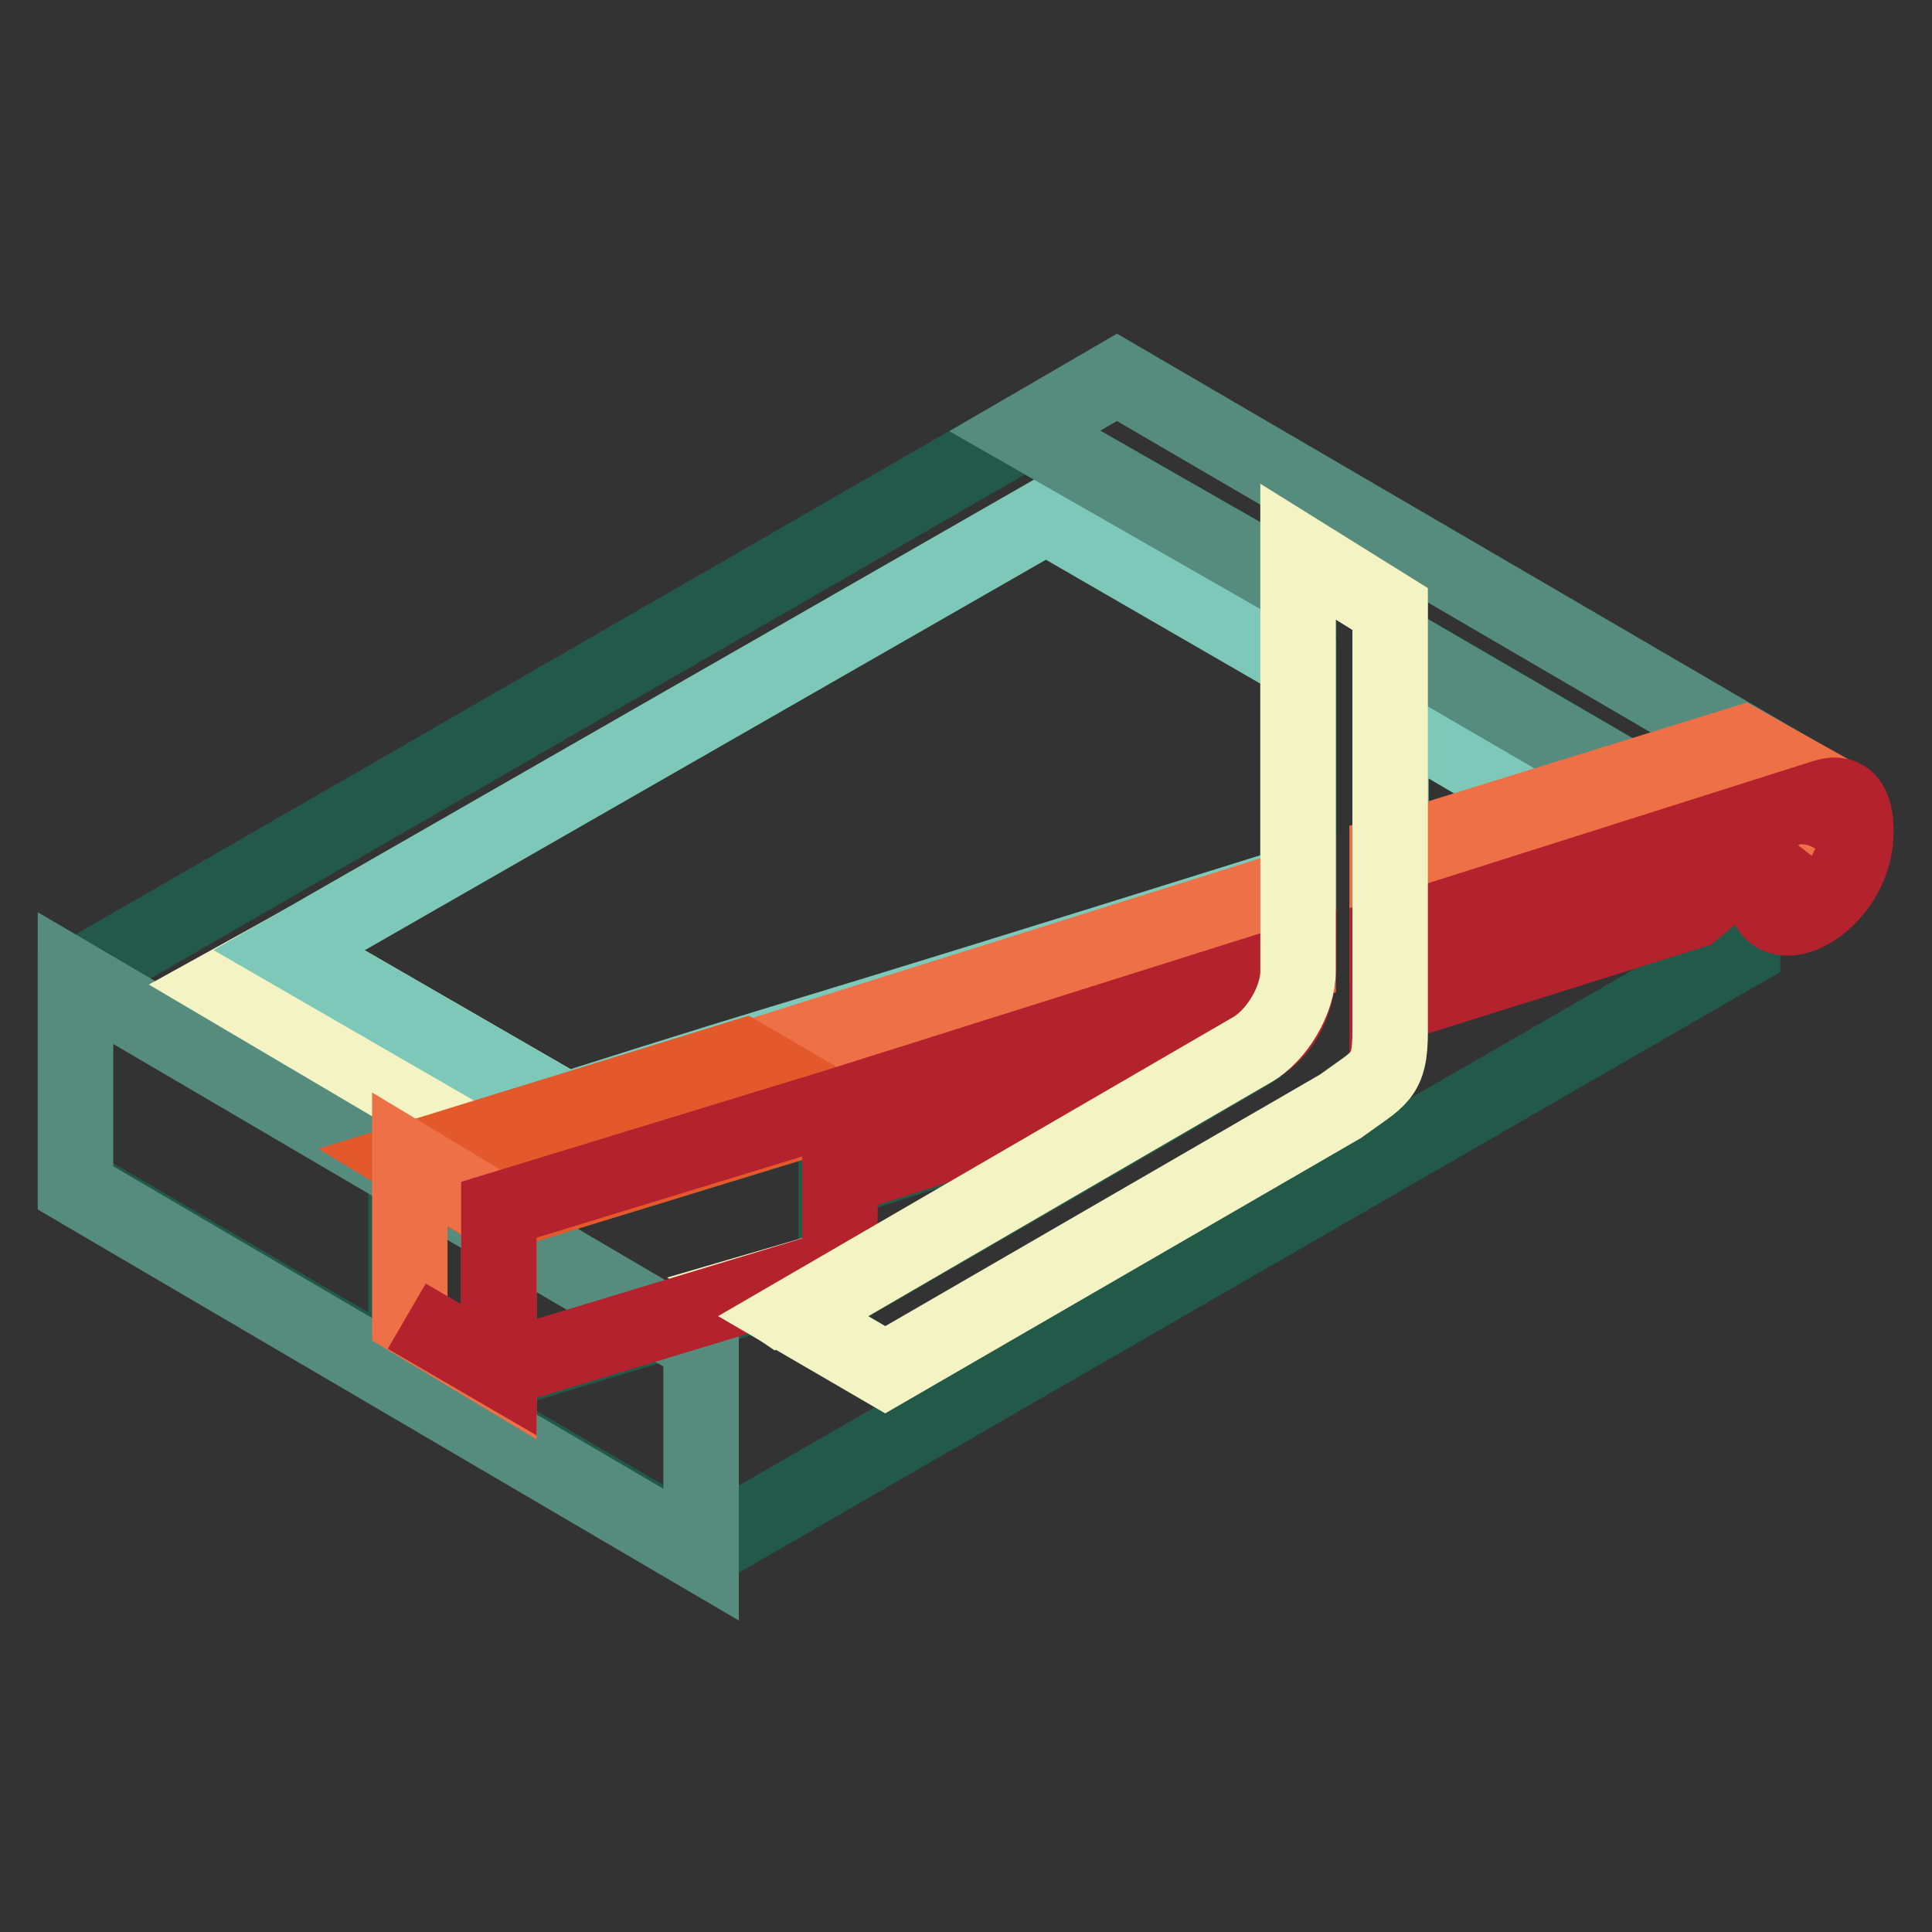
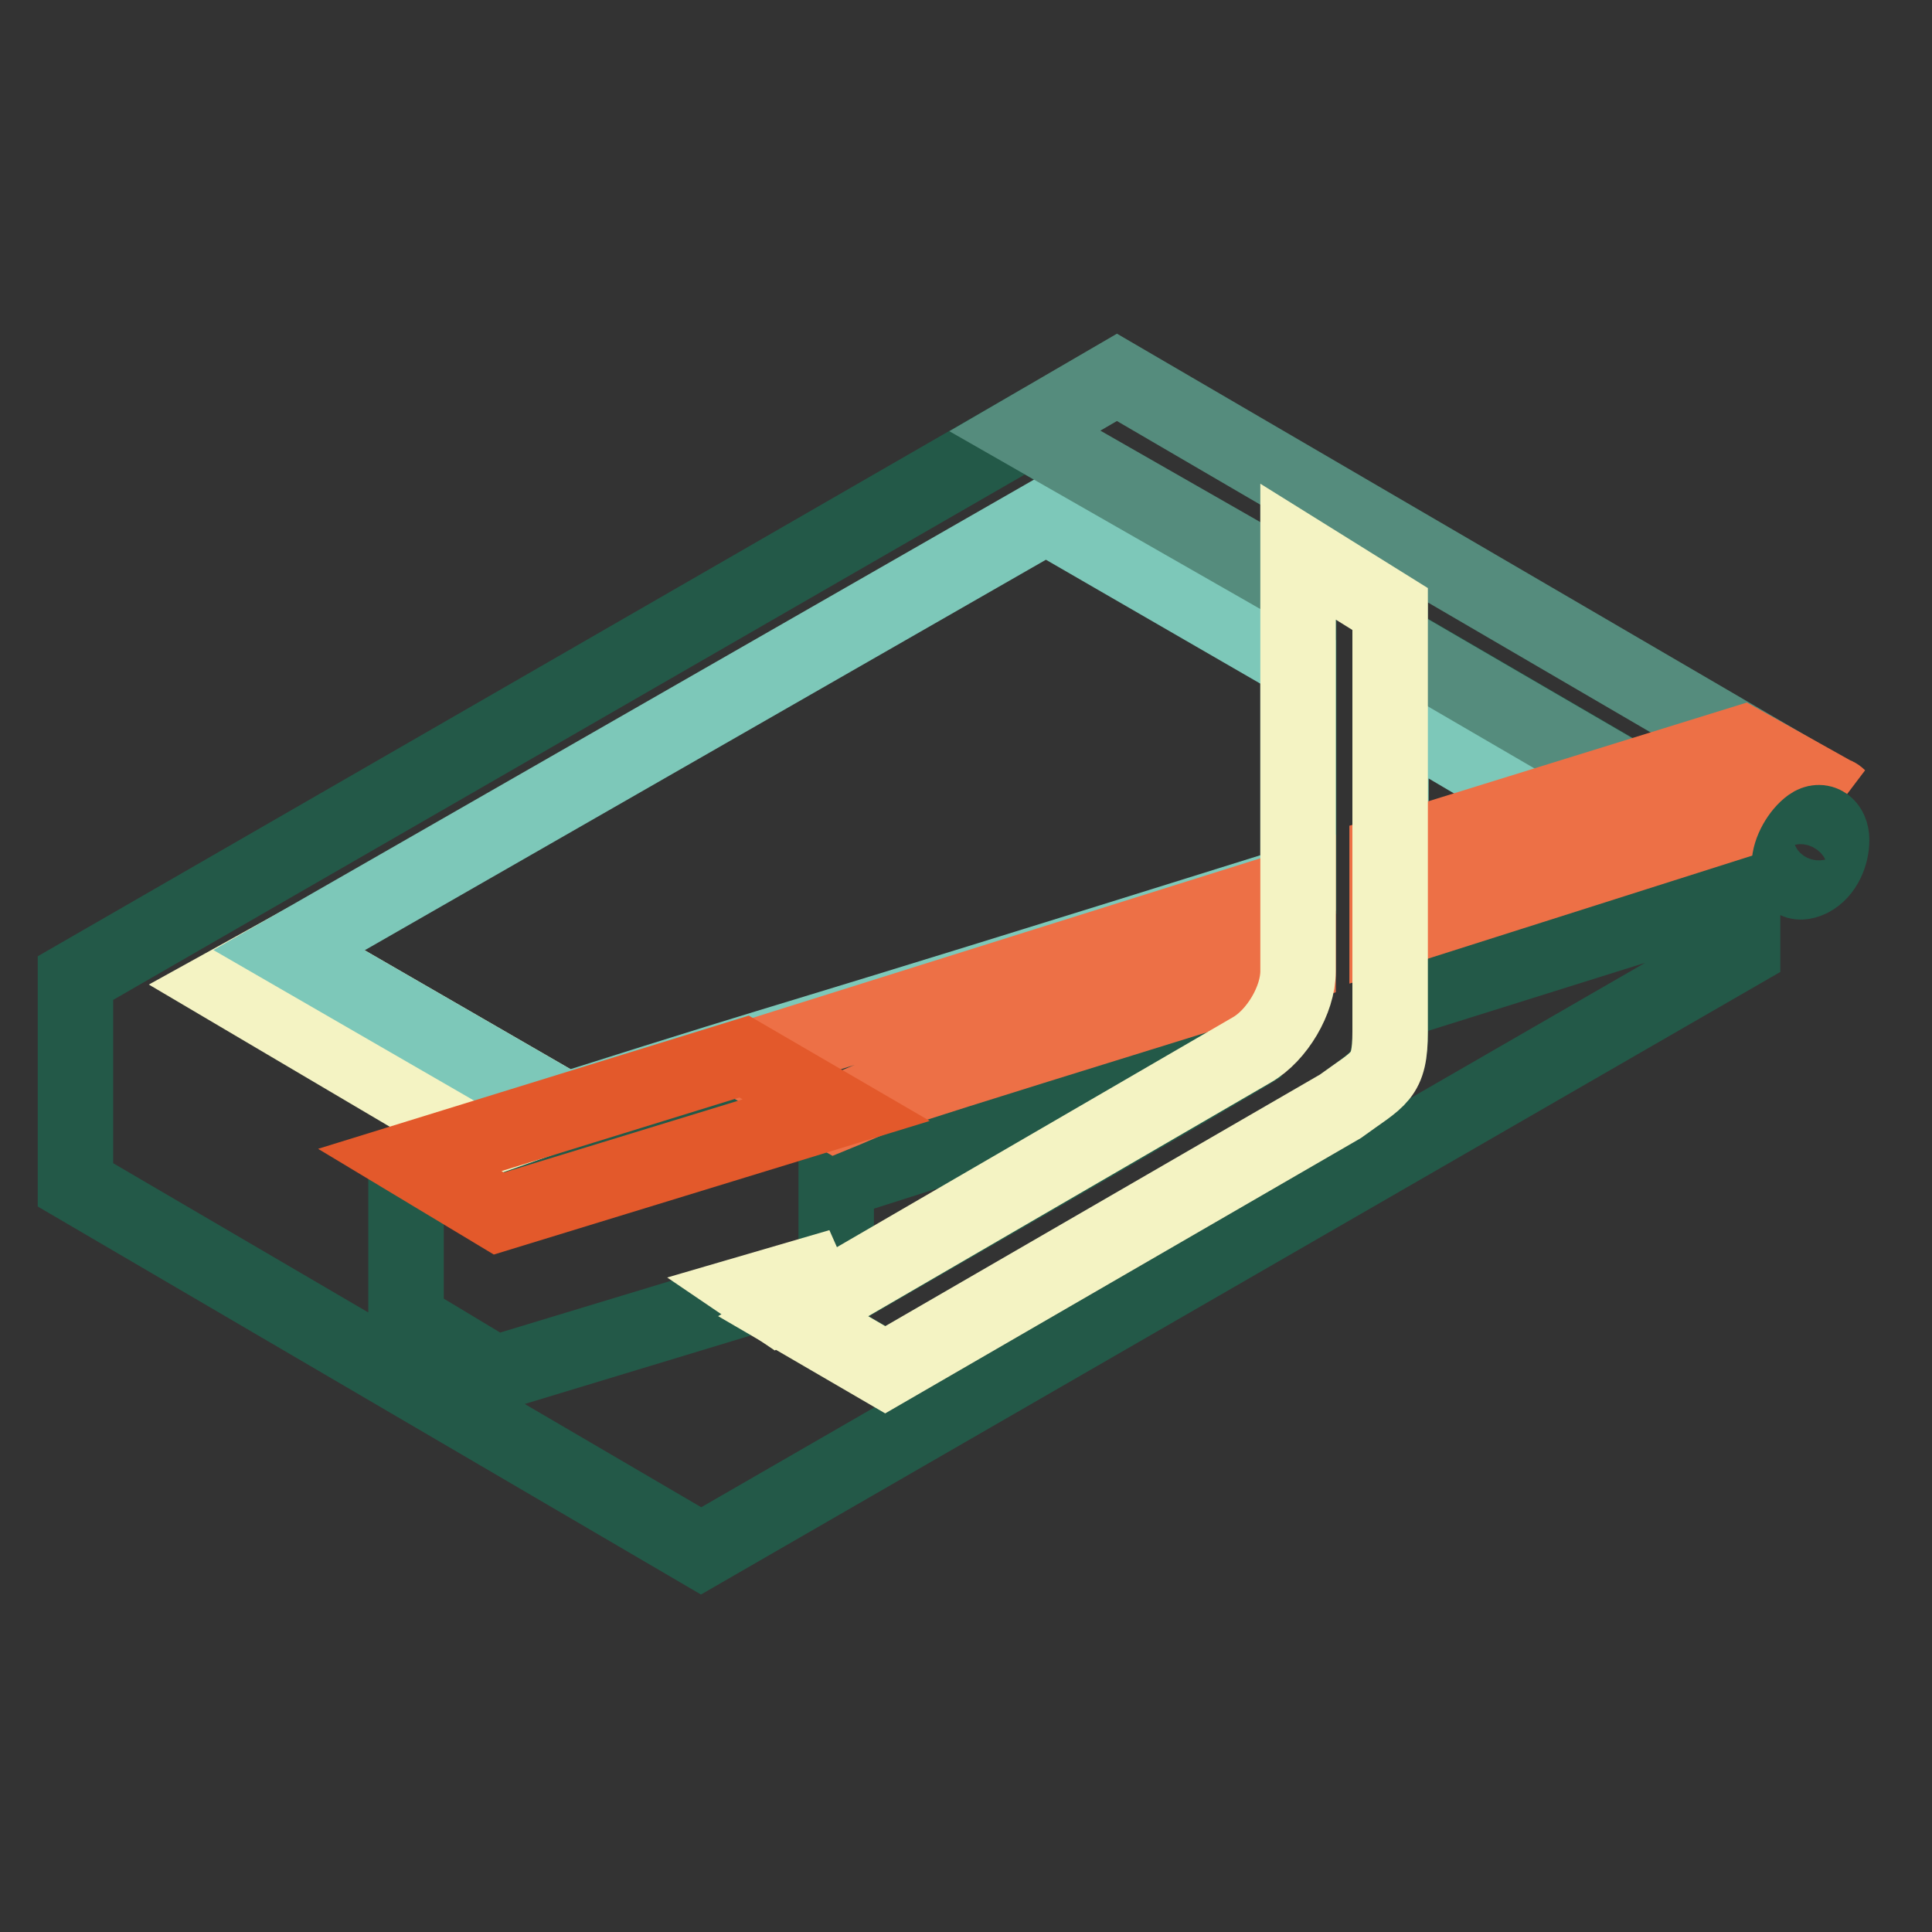
<svg xmlns="http://www.w3.org/2000/svg" version="1.1" x="0px" y="0px" viewBox="0 0 256 256" enable-background="new 0 0 256 256" xml:space="preserve">
  <rect x="0" y="0" width="256" height="256" fill="#333333" stroke="none" />
  <g>
    <path stroke-width="10" fill-opacity="0" stroke="#235948" d="M184.3,113.2l31.6-9.9l-31.6-18.4V113.2z" />
    <path stroke-width="10" fill-opacity="0" stroke="#235948" d="M224.8,120.2l-40.5,12.7c0,9.9-0.5,9-6.6,13.7l-60.3,34.9l-12.2-7.1c2.4-1.4,59.8-34.4,61.7-35.8 l-56.1,17.9v11.8l-45.2,13.7l-11.8-7.1v-20.7l44.8-13.7l73.5-23.1V78.3l-36.3-21.2L10,129.6V157l82.9,48.5l138-79.6v-11.3 L224.8,120.2z" />
-     <path stroke-width="10" fill-opacity="0" stroke="#ed7046" d="M236.1,110.3l-4.7,4.2v2.8c2.4,1.4,4.2,2.8,4.7,2.8C232.8,118.8,234.2,113.6,236.1,110.3z" />
-     <path stroke-width="10" fill-opacity="0" stroke="#558c7d" d="M92.9,178.2V206L10,157.4v-27.8L92.9,178.2z" />
    <path stroke-width="10" fill-opacity="0" stroke="#f4f3c3" d="M75,147.1l-36.7-21.2l-8.5,4.7l34.4,20.3L75,147.1z M111.3,167.8l-11.3,3.3l2.8,1.9L111.3,167.8z" />
    <path stroke-width="10" fill-opacity="0" stroke="#7dc8b9" d="M172,87.7l-33.4-19.3L38.3,125.9L75,147.1c37.2-11.8,20.3-6.1,97-30.1V87.7L172,87.7z M184.3,113.2 l20.7-6.6l-20.7-12.2V113.2z" />
    <path stroke-width="10" fill-opacity="0" stroke="#558c7d" d="M148,50l-12.2,7.1L172,77.8v-4.7l12.2,7.1v4.7l31.6,18.4l15.5-4.7L148,50z" />
    <path stroke-width="10" fill-opacity="0" stroke="#ed7046" d="M172,127.8v-10.4l-73.5,23.1l12.2,7.1C118.8,144.3,108.5,147.5,172,127.8z M243.6,105.6l-12.7-7.1 l-47.1,14.6v10.4l57.9-18.4C242.7,105.2,243.2,105.2,243.6,105.6z" />
    <path stroke-width="10" fill-opacity="0" stroke="#235948" d="M239.9,116.5c-1.9,0.9-2.8,0-2.8-1.9s1.4-4.2,2.8-5.2s2.8,0,2.8,1.9C242.7,113.2,241.8,115.5,239.9,116.5z" />
    <path stroke-width="10" fill-opacity="0" stroke="#e3592b" d="M110.8,147.1L98.6,140l-44.3,13.7l11.8,7.1L110.8,147.1z" />
-     <path stroke-width="10" fill-opacity="0" stroke="#ed7046" d="M66.1,160.7l-11.8-7.1v21.2l11.8,7.1V160.7z M239.9,109.9c-1.9,0.9-2.8,3.3-2.8,5.2c0,1.9,1.4,2.8,2.8,1.9 c1.9-0.9,2.8-3.3,2.8-5.2S241.8,108.9,239.9,109.9z" />
-     <path stroke-width="10" fill-opacity="0" stroke="#b4222d" d="M241.8,105.6L183.8,124v9.4l40.5-12.7l11.3-9.4c-0.9,1.9-1.9,4.2-1.9,6.1c0,8.9,12.2,2.4,12.2-7.1 C246,106.6,244.6,104.7,241.8,105.6z M239.9,116.5c-1.9,0.9-2.8,0-2.8-1.9s1.4-4.2,2.8-5.2c1.9-0.9,2.8,0,2.8,1.9 C242.7,113.2,241.8,115.5,239.9,116.5z M111.3,167.8V156l56.1-17.9c3.3-2.4,4.7-6.1,4.7-10.8l-61.2,19.3l-44.8,13.7v21.2l-12.2-7.1 l12.2,7.1L111.3,167.8L111.3,167.8z" />
    <path stroke-width="10" fill-opacity="0" stroke="#f4f3c3" d="M172,73.1v55.6c0,3.8-2.8,8.5-6.1,10.4l-60.8,35.3l12.2,7.1l60.3-34.9c5.2-3.8,6.6-3.8,6.6-9.9V80.7 L172,73.1z" />
  </g>
</svg>